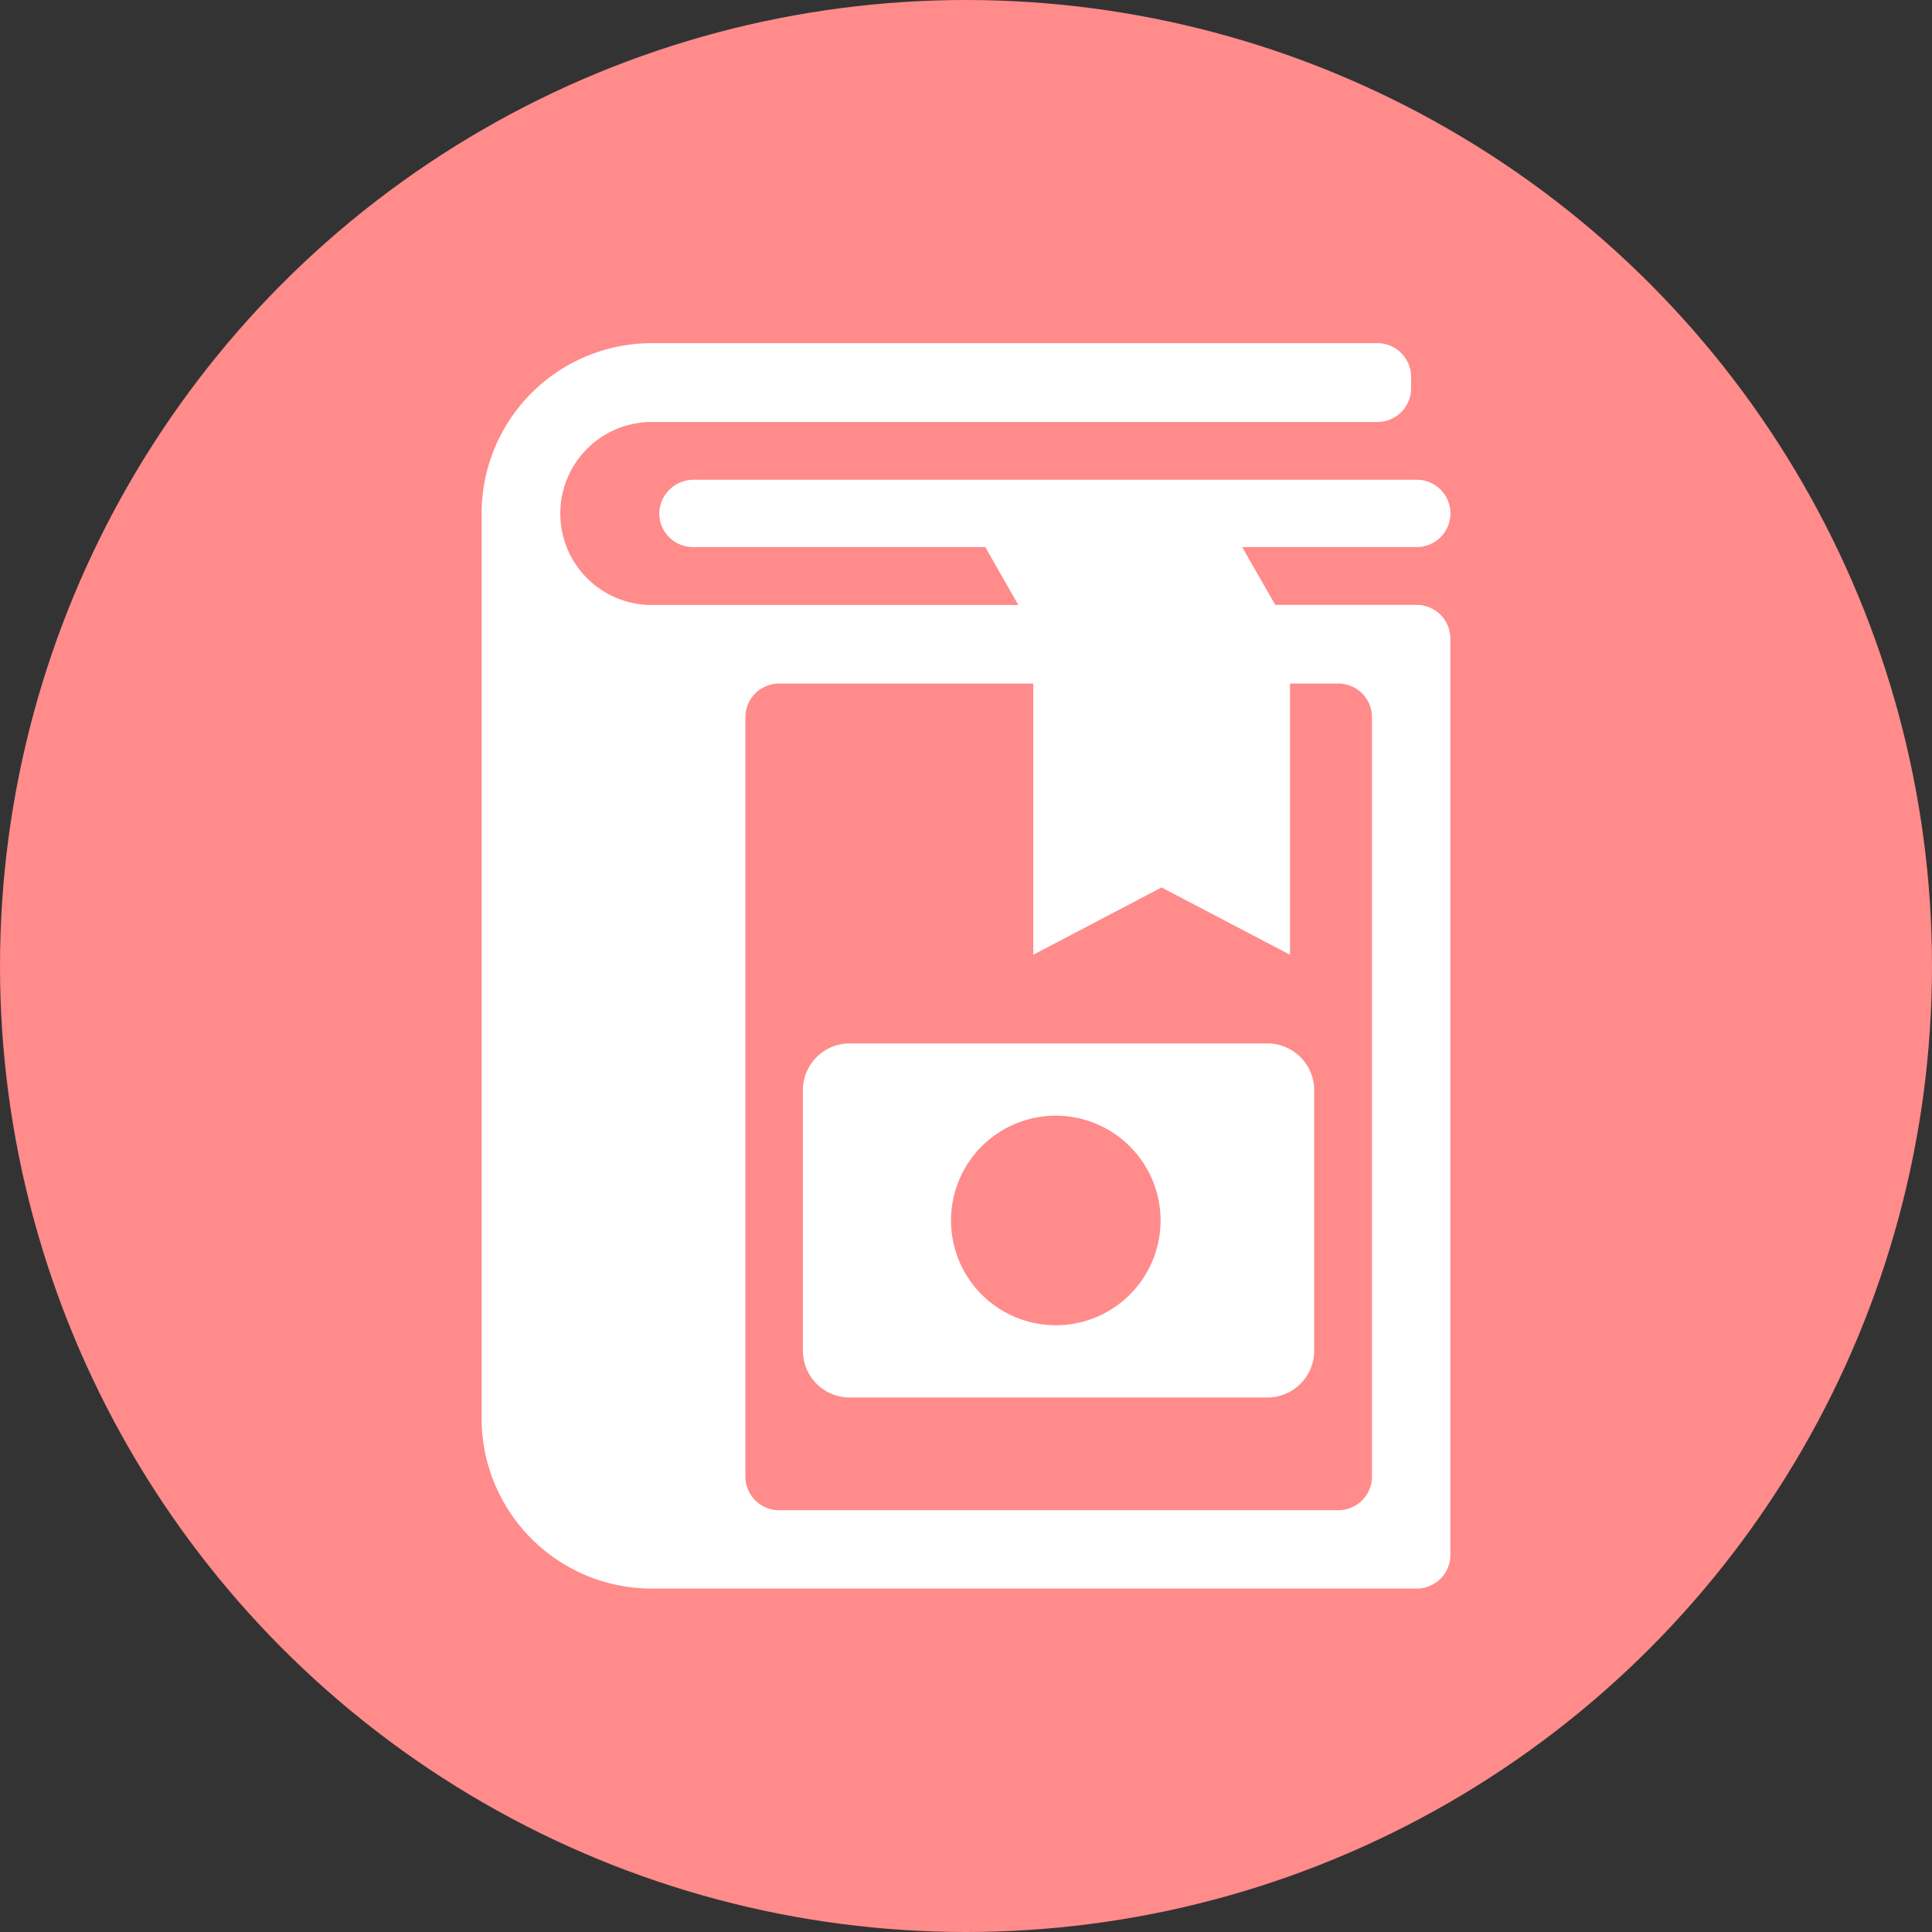
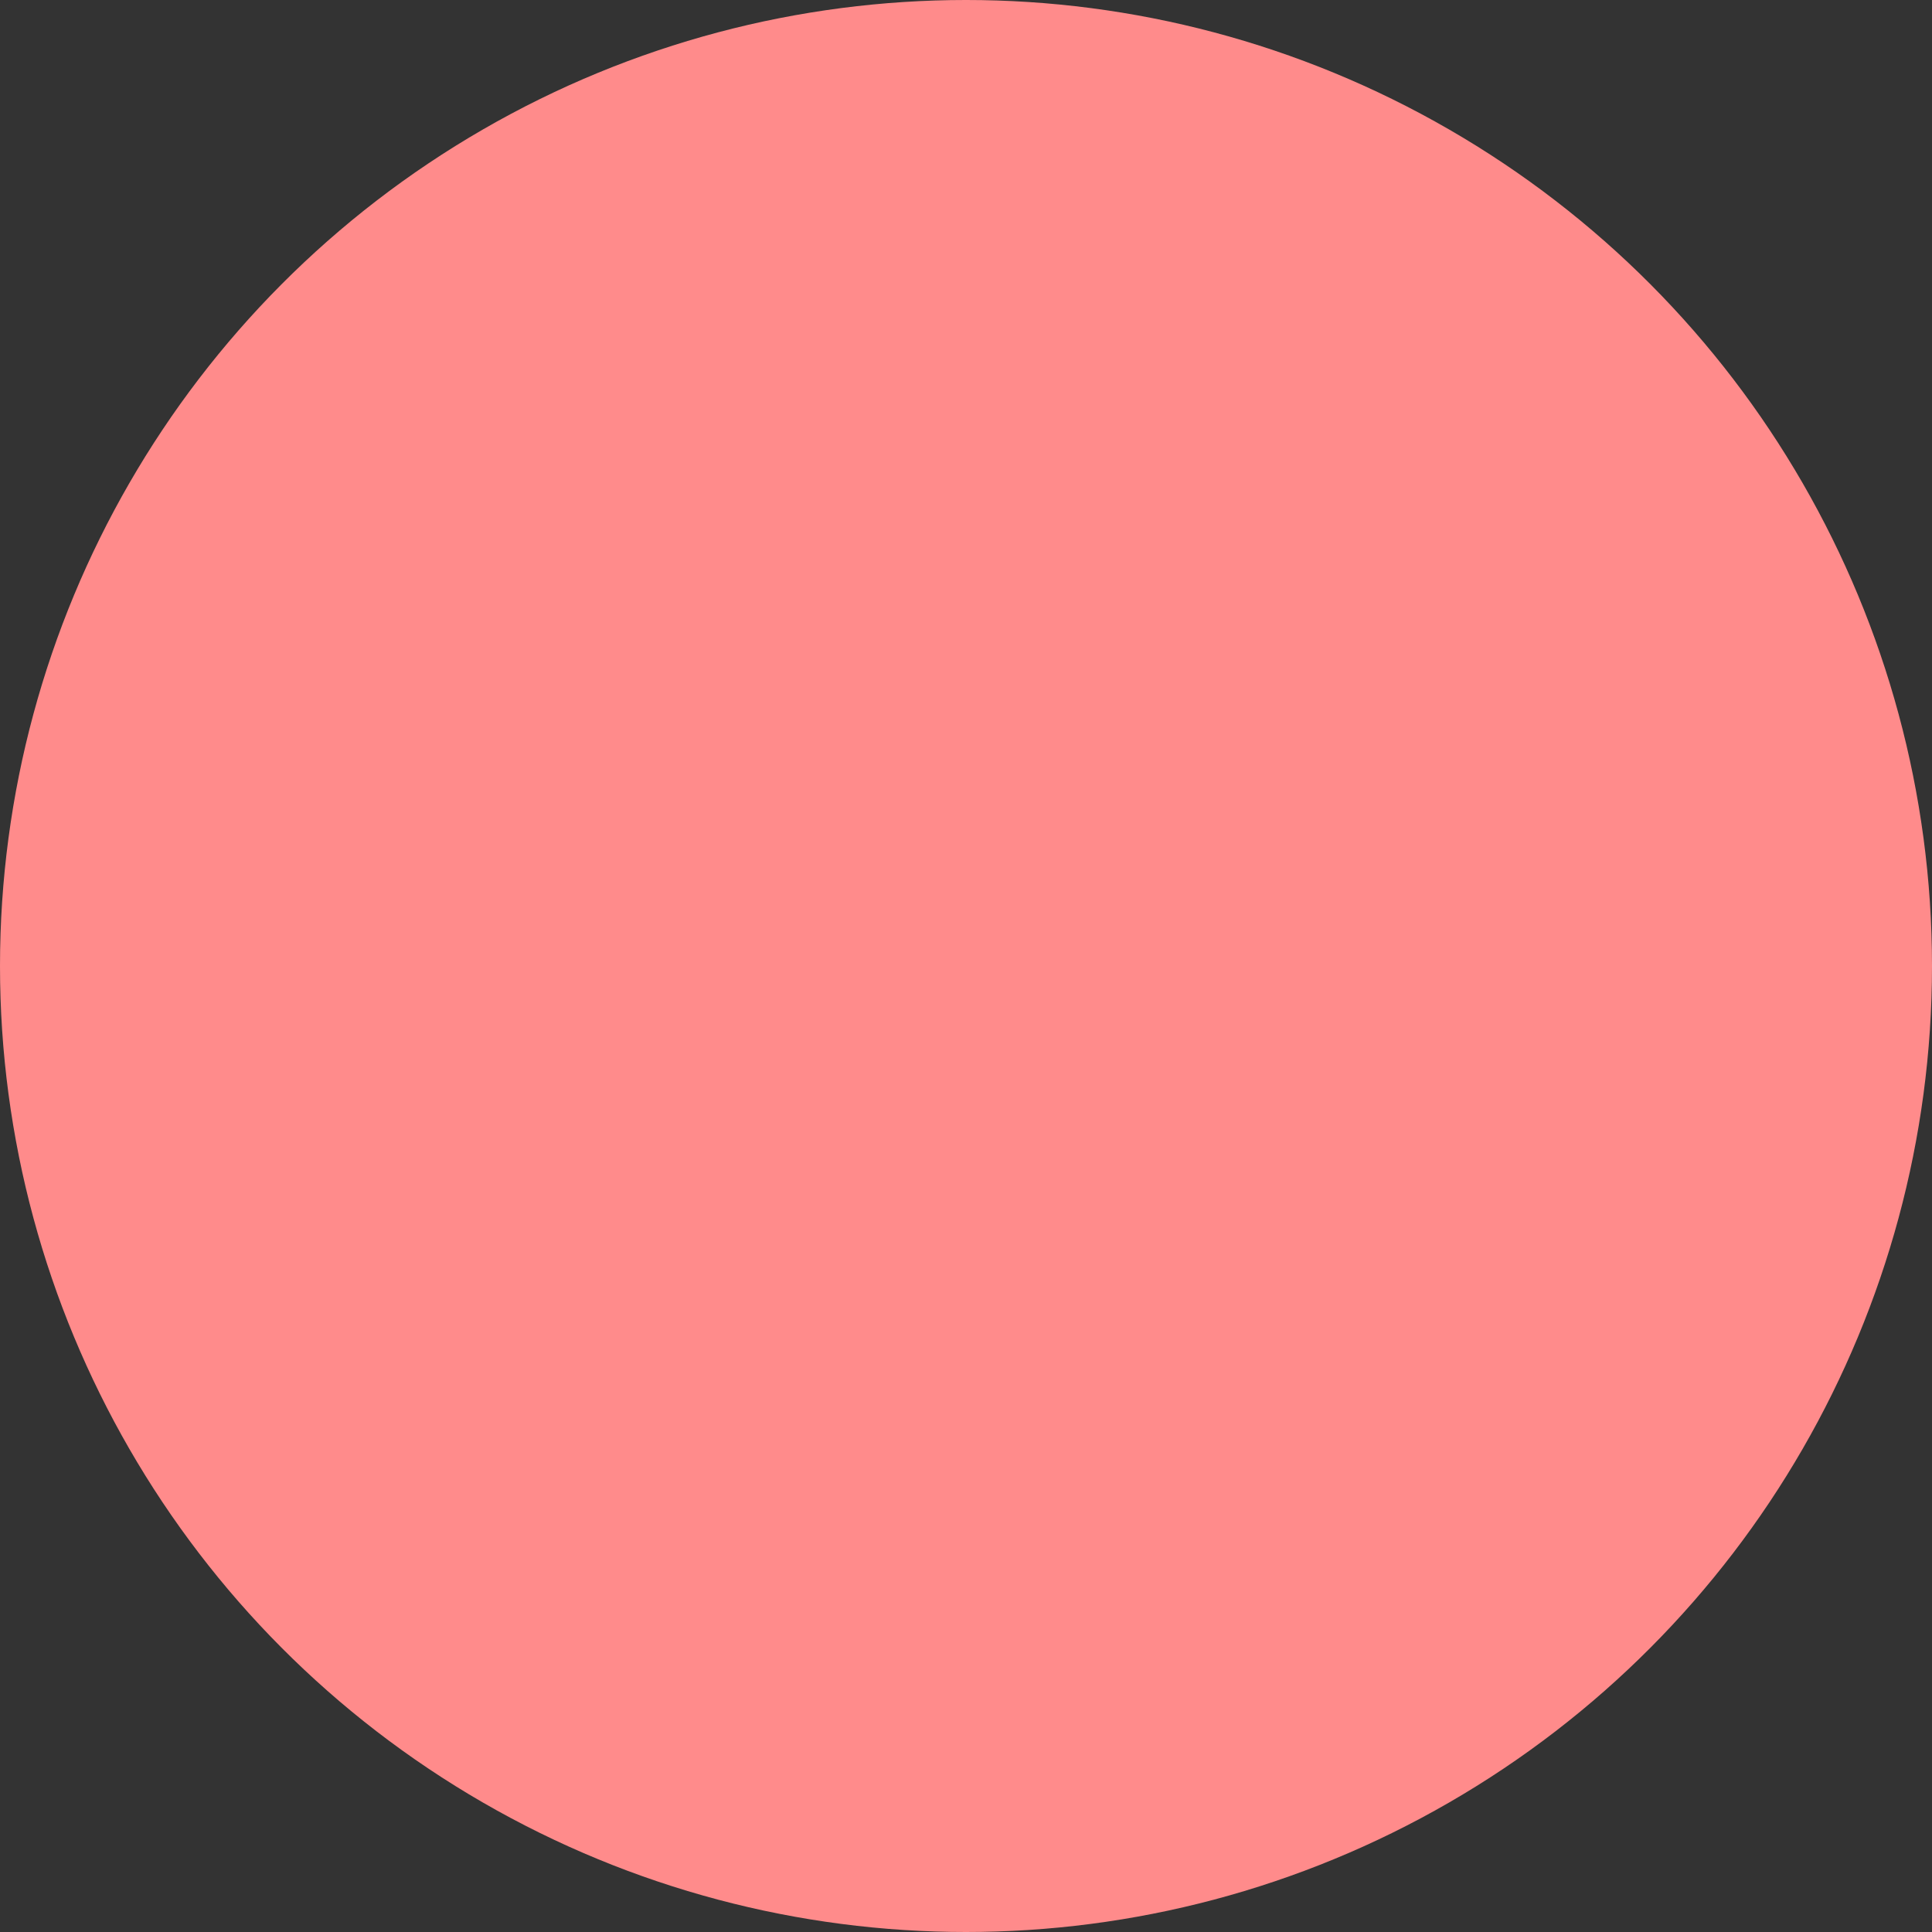
<svg xmlns="http://www.w3.org/2000/svg" width="38" height="38" viewBox="0 0 38 38">
  <rect x="0" y="0" width="38" height="38" fill="#333333" stroke="none" />
  <g id="グループ_1063" data-name="グループ 1063" transform="translate(-575 -1145)">
    <circle id="楕円形_96" data-name="楕円形 96" cx="19" cy="19" r="19" transform="translate(575 1145)" fill="#ff8b8b" />
    <g id="グループ_434" data-name="グループ 434" transform="translate(584.473 1151.75)">
-       <path id="パス_59" data-name="パス 59" d="M18.392,2.676H4.175a.675.675,0,0,0-.68.63A.662.662,0,0,0,4.156,4h5.75l.651,1.14H3.347a1.8,1.8,0,0,1,0-3.6H17.619a.662.662,0,0,0,.662-.662V.652a.662.662,0,0,0-.662-.662H3.347A3.348,3.348,0,0,0,0,3.338v17.8a3.347,3.347,0,0,0,3.347,3.347H18.392a.662.662,0,0,0,.662-.662V5.8a.662.662,0,0,0-.662-.662H15.61L14.959,4h3.434a.662.662,0,0,0,.662-.662h0a.662.662,0,0,0-.662-.662ZM15.9,12.019V6.685h.95a.662.662,0,0,1,.662.662V22.282a.662.662,0,0,1-.662.662h-11a.662.662,0,0,1-.662-.662V7.347a.662.662,0,0,1,.662-.662h5v5.334l2.523-1.324Z" transform="translate(0 0.01)" fill="#fff" />
-       <path id="前面オブジェクトで型抜き_13" data-name="前面オブジェクトで型抜き 13" d="M9.137,6.964H.919A.92.92,0,0,1,0,6.044V.919A.92.92,0,0,1,.919,0H9.137a.92.92,0,0,1,.919.919V6.044A.92.92,0,0,1,9.137,6.964ZM4.975,1.421A2.061,2.061,0,1,0,7.035,3.481,2.063,2.063,0,0,0,4.975,1.421Z" transform="translate(6.319 13.773)" fill="#fff" />
-     </g>
+       </g>
  </g>
</svg>